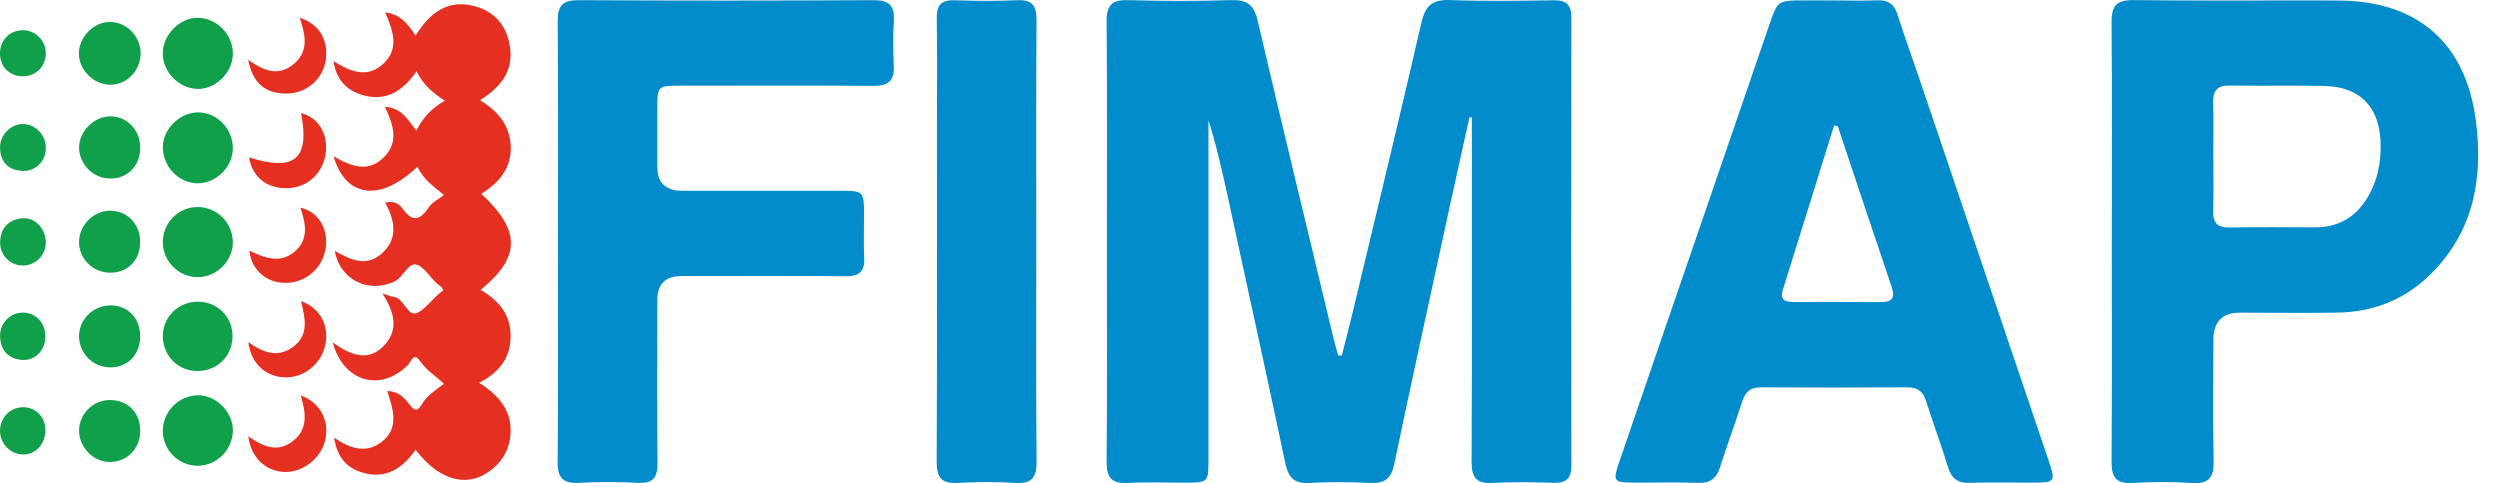
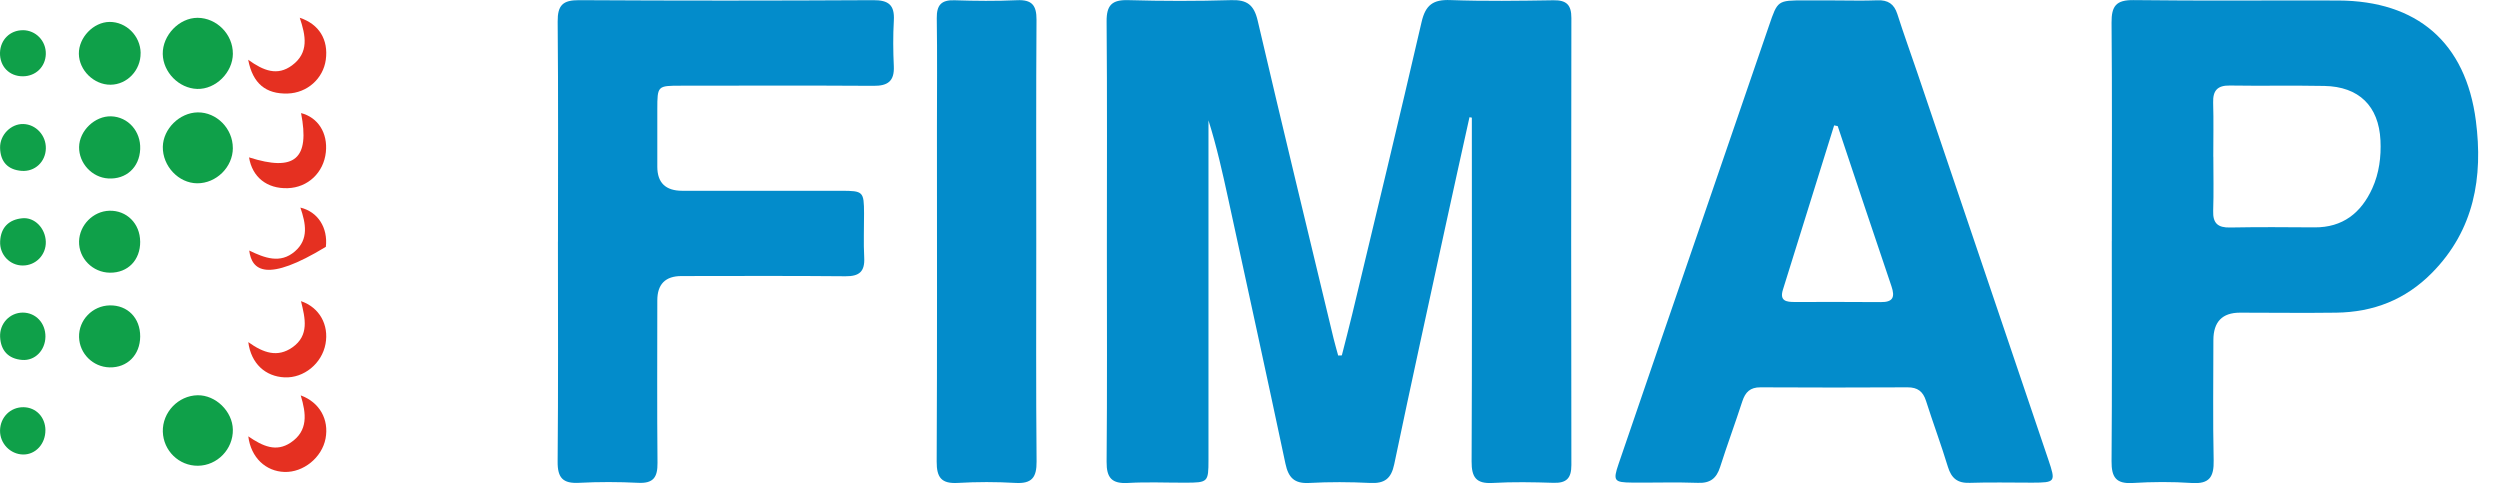
<svg xmlns="http://www.w3.org/2000/svg" width="207" height="40" viewBox="0 0 207 40" fill="none">
  <g clip-path="url(#clip0_5138_11381)">
    <path d="M111.104 29.426C111.395 28.27 111.701 27.117 111.978 25.959C113.9 17.917 115.849 9.882 117.706 1.826C118.034 0.401 118.67 -0.048 120.09 0.006C122.933 0.109 125.782 0.067 128.628 0.022C129.709 0.006 130.113 0.404 130.11 1.495C130.088 13.831 130.088 26.169 130.11 38.505C130.11 39.593 129.715 40.011 128.628 39.978C126.95 39.924 125.264 39.891 123.589 39.989C122.211 40.067 121.841 39.506 121.849 38.197C121.891 29.224 121.872 20.251 121.869 11.278C121.869 10.765 121.869 10.255 121.869 9.741C121.805 9.73 121.74 9.716 121.673 9.705C121.02 12.658 120.362 15.612 119.72 18.571C118.283 25.19 116.83 31.804 115.443 38.435C115.191 39.644 114.636 40.048 113.446 39.989C111.771 39.905 110.082 39.896 108.409 39.989C107.171 40.059 106.681 39.548 106.434 38.39C104.885 31.078 103.286 23.779 101.7 16.476C101.227 14.296 100.742 12.123 100.062 9.966C100.062 10.462 100.062 10.956 100.062 11.452C100.062 20.332 100.062 29.21 100.062 38.09C100.062 39.922 100.014 39.961 98.165 39.966C96.58 39.972 94.989 39.896 93.406 39.989C92.061 40.067 91.613 39.571 91.627 38.227C91.68 32.292 91.65 26.357 91.65 20.422C91.65 14.487 91.68 7.991 91.627 1.775C91.616 0.432 92.067 -0.025 93.406 0.011C96.249 0.093 99.101 0.095 101.944 0.011C103.258 -0.028 103.829 0.398 104.137 1.711C106.185 10.49 108.314 19.25 110.418 28.018C110.533 28.494 110.673 28.963 110.801 29.437C110.902 29.437 111.003 29.431 111.104 29.428V29.426Z" fill="#038CCB" />
    <path d="M151.945 0.036C153.113 0.036 154.281 0.073 155.444 0.025C156.318 -0.008 156.83 0.317 157.102 1.17C157.626 2.816 158.22 4.44 158.774 6.078C162.388 16.742 165.996 27.406 169.607 38.073C170.226 39.905 170.192 39.958 168.276 39.964C166.551 39.969 164.819 39.919 163.097 39.98C162.08 40.017 161.576 39.602 161.284 38.648C160.727 36.816 160.055 35.019 159.475 33.195C159.225 32.41 158.777 32.068 157.948 32.071C153.886 32.093 149.827 32.093 145.766 32.071C144.917 32.065 144.514 32.466 144.264 33.229C143.673 35.052 143.007 36.847 142.424 38.673C142.124 39.61 141.606 40.02 140.589 39.98C138.771 39.913 136.95 39.975 135.13 39.958C133.651 39.944 133.541 39.812 134.015 38.424C136.37 31.526 138.743 24.638 141.113 17.744C142.903 12.529 144.696 7.318 146.483 2.101C147.189 0.036 147.183 0.034 149.427 0.031C150.267 0.031 151.108 0.031 151.948 0.031L151.945 0.036ZM152.164 10.443L151.867 10.381C150.455 14.916 149.043 19.452 147.626 23.984C147.329 24.932 147.923 25.005 148.595 25.005C150.973 25.005 153.351 24.991 155.727 25.014C156.738 25.025 156.92 24.61 156.615 23.707C155.113 19.292 153.645 14.866 152.164 10.443Z" fill="#038CCB" />
    <path d="M174.859 19.962C174.859 13.932 174.89 7.904 174.837 1.876C174.825 0.505 175.212 -0.011 176.66 0.008C182.307 0.081 187.955 0.022 193.602 0.042C200.117 0.065 204.162 3.495 205.003 10.005C205.602 14.655 204.879 19.037 201.367 22.593C199.162 24.826 196.512 25.844 193.448 25.889C190.787 25.925 188.126 25.889 185.467 25.889C184.003 25.889 183.27 26.646 183.268 28.161C183.268 31.479 183.218 34.8 183.291 38.115C183.321 39.481 182.946 40.09 181.481 39.992C179.854 39.882 178.212 39.891 176.582 39.992C175.192 40.076 174.828 39.495 174.837 38.194C174.884 32.118 174.859 26.043 174.856 19.968L174.859 19.962ZM183.265 12.981C183.265 14.473 183.302 15.968 183.251 17.457C183.215 18.492 183.641 18.86 184.655 18.837C186.983 18.793 189.313 18.809 191.641 18.826C193.98 18.843 195.501 17.628 196.425 15.598C196.994 14.35 197.168 12.975 197.103 11.629C196.966 8.765 195.305 7.172 192.462 7.116C189.854 7.065 187.243 7.124 184.635 7.082C183.604 7.065 183.218 7.495 183.249 8.502C183.293 9.994 183.26 11.486 183.26 12.978L183.265 12.981Z" fill="#038CCB" />
    <path d="M46.2 20.004C46.2 13.929 46.231 7.854 46.175 1.781C46.164 0.438 46.601 0.006 47.943 0.014C56.063 0.062 64.184 0.059 72.302 0.014C73.576 0.006 74.086 0.415 74.01 1.7C73.938 2.956 73.949 4.224 74.008 5.483C74.064 6.715 73.515 7.116 72.335 7.107C67.016 7.074 61.696 7.091 56.374 7.096C54.433 7.096 54.43 7.105 54.425 9.048C54.419 10.636 54.422 12.226 54.425 13.814C54.428 15.132 55.114 15.793 56.483 15.797C60.87 15.8 65.257 15.794 69.643 15.797C71.481 15.797 71.534 15.859 71.543 17.679C71.548 18.893 71.492 20.111 71.557 21.323C71.618 22.475 71.162 22.885 70.01 22.874C65.484 22.831 60.957 22.854 56.43 22.857C55.095 22.857 54.426 23.528 54.425 24.871C54.425 29.356 54.397 33.843 54.441 38.328C54.453 39.515 54.105 40.039 52.847 39.978C51.217 39.896 49.578 39.891 47.948 39.978C46.612 40.05 46.158 39.571 46.172 38.219C46.228 32.144 46.197 26.071 46.197 19.996L46.2 20.004Z" fill="#038CCB" />
-     <path d="M31.657 24.298C32.233 24.478 32.404 24.562 32.578 24.579C33.522 24.666 33.718 26.408 34.676 25.844C35.385 25.426 35.942 24.551 36.707 24.046C36.612 23.883 36.584 23.777 36.517 23.735C35.755 23.249 35.298 22.265 34.614 21.956C33.816 21.597 33.435 22.952 32.645 23.317C30.511 24.304 28.147 23.185 27.721 20.773C29.065 21.552 30.418 22.15 31.704 20.907C32.995 19.659 32.662 18.22 31.903 16.793C32.6 16.566 33.077 16.91 33.337 17.275C34.189 18.473 34.808 18.201 35.517 17.143C35.785 16.745 36.292 16.507 36.757 16.142C35.9 15.435 35.015 14.832 34.57 13.8C31.5 16.731 28.634 16.403 27.62 12.942C29.091 13.797 30.525 14.333 31.83 12.975C33.043 11.716 32.561 10.325 31.872 8.847C33.222 8.917 33.763 9.884 34.472 10.813C35.035 9.716 35.752 8.945 36.825 8.347C35.844 7.68 35.018 7.023 34.491 5.899C33.318 7.612 31.847 8.465 29.9 7.834C28.701 7.447 27.85 6.617 27.611 5.063C29.02 5.941 30.376 6.488 31.676 5.332C33.091 4.075 32.572 2.575 31.886 1.027C33.161 1.17 33.769 1.989 34.41 2.945C35.589 1.063 37.063 -0.095 39.315 0.516C40.968 0.965 41.931 2.115 42.211 3.778C42.55 5.789 41.547 7.169 39.741 8.302C41.298 9.217 42.27 10.487 42.293 12.235C42.312 13.982 41.27 15.166 39.847 16.052C43.133 19.076 43.136 21.286 39.791 24.001C41.27 24.843 42.267 26.032 42.281 27.765C42.295 29.51 41.449 30.792 39.673 31.692C41.34 32.747 42.405 34.037 42.27 35.955C42.192 37.075 41.715 38.028 40.858 38.76C38.858 40.466 36.461 39.91 34.413 37.243C33.332 38.766 31.976 39.7 30.026 39.133C28.659 38.738 27.906 37.812 27.665 36.236C28.987 37.159 30.362 37.599 31.668 36.536C33.037 35.422 32.575 33.944 32.065 32.382C33.023 32.39 33.5 32.968 33.925 33.524C34.343 34.065 34.592 34.04 34.928 33.473C35.34 32.775 36.012 32.329 36.76 31.782C36.085 31.125 35.29 30.651 34.766 29.88C34.242 29.112 34.023 29.976 33.777 30.222C31.53 32.466 28.457 31.675 27.541 28.34C29.088 29.462 30.606 30.023 31.928 28.466C32.967 27.244 32.687 25.875 31.659 24.296L31.657 24.298Z" fill="#E53021" />
    <path d="M85.803 20.142C85.803 26.166 85.773 32.191 85.829 38.216C85.84 39.548 85.425 40.065 84.07 39.986C82.49 39.893 80.896 39.893 79.313 39.986C77.957 40.065 77.548 39.546 77.557 38.213C77.602 29.013 77.579 19.811 77.579 10.611C77.579 7.576 77.61 4.538 77.565 1.503C77.551 0.424 77.938 -0.014 79.033 0.022C80.756 0.079 82.487 0.095 84.21 0.017C85.442 -0.039 85.832 0.438 85.823 1.646C85.781 7.812 85.803 13.977 85.803 20.142Z" fill="#038CCB" />
    <path d="M19.283 4.437C19.278 6.002 17.858 7.408 16.328 7.363C14.818 7.318 13.502 5.983 13.476 4.471C13.451 2.914 14.843 1.47 16.364 1.475C17.947 1.484 19.289 2.844 19.28 4.437H19.283Z" fill="#0FA049" />
    <path d="M19.28 12.257C19.28 13.831 17.911 15.185 16.328 15.177C14.787 15.169 13.451 13.749 13.482 12.151C13.51 10.667 14.871 9.326 16.37 9.306C17.939 9.287 19.28 10.647 19.278 12.257H19.28Z" fill="#0FA049" />
-     <path d="M16.337 17.143C17.967 17.132 19.281 18.439 19.278 20.072C19.278 21.609 17.97 22.921 16.415 22.947C14.802 22.974 13.465 21.637 13.482 20.01C13.496 18.433 14.773 17.154 16.337 17.143Z" fill="#0FA049" />
    <path d="M19.28 35.568C19.311 37.187 17.995 38.55 16.387 38.564C14.821 38.578 13.527 37.321 13.482 35.745C13.437 34.141 14.759 32.755 16.362 32.727C17.855 32.702 19.253 34.059 19.28 35.571V35.568Z" fill="#0FA049" />
-     <path d="M16.39 30.721C14.796 30.738 13.541 29.535 13.485 27.936C13.429 26.312 14.709 24.991 16.356 24.977C17.95 24.963 19.205 26.166 19.253 27.757C19.303 29.401 18.046 30.705 16.39 30.719V30.721Z" fill="#0FA049" />
    <path d="M11.642 4.387C11.661 5.814 10.527 7.009 9.146 7.015C7.776 7.021 6.549 5.823 6.53 4.457C6.51 3.105 7.74 1.826 9.07 1.815C10.454 1.804 11.625 2.973 11.645 4.384L11.642 4.387Z" fill="#0FA049" />
    <path d="M11.608 27.858C11.602 29.384 10.544 30.455 9.07 30.419C7.695 30.385 6.583 29.28 6.546 27.914C6.507 26.5 7.656 25.314 9.087 25.286C10.563 25.258 11.614 26.329 11.608 27.858Z" fill="#0FA049" />
    <path d="M11.608 20.001C11.619 21.536 10.591 22.593 9.104 22.579C7.67 22.565 6.51 21.387 6.546 19.985C6.58 18.633 7.712 17.488 9.051 17.449C10.49 17.407 11.597 18.512 11.605 20.001H11.608Z" fill="#0FA049" />
-     <path d="M11.608 35.734C11.583 37.206 10.463 38.292 9.006 38.25C7.695 38.211 6.552 37.013 6.546 35.675C6.541 34.264 7.72 33.103 9.138 33.123C10.636 33.145 11.633 34.202 11.608 35.737V35.734Z" fill="#0FA049" />
    <path d="M11.608 12.35C11.544 13.862 10.446 14.866 8.958 14.776C7.619 14.695 6.527 13.514 6.549 12.17C6.572 10.821 7.86 9.59 9.205 9.632C10.611 9.677 11.672 10.877 11.608 12.35Z" fill="#0FA049" />
    <path d="M20.555 36.127C21.762 36.954 22.863 37.453 24.065 36.651C25.538 35.669 25.354 34.239 24.9 32.738C26.474 33.313 27.253 34.741 26.956 36.312C26.659 37.882 25.124 39.13 23.552 39.077C22.012 39.027 20.779 37.902 20.558 36.127H20.555Z" fill="#E53021" />
    <path d="M20.561 28.329C21.821 29.235 22.989 29.616 24.208 28.764C25.623 27.771 25.27 26.349 24.922 24.935C26.452 25.454 27.245 26.896 26.953 28.475C26.656 30.096 25.166 31.316 23.567 31.246C21.973 31.176 20.785 30.102 20.558 28.326L20.561 28.329Z" fill="#E53021" />
    <path d="M20.622 13.031C24.41 14.237 25.667 13.163 24.928 9.363C26.334 9.724 27.149 11.012 26.981 12.599C26.802 14.293 25.497 15.528 23.824 15.581C22.104 15.637 20.886 14.667 20.62 13.031H20.622Z" fill="#E53021" />
-     <path d="M20.636 20.745C21.911 21.359 23.205 21.861 24.412 20.82C25.586 19.811 25.317 18.498 24.872 17.188C26.328 17.533 27.16 18.863 26.981 20.436C26.785 22.133 25.37 23.409 23.662 23.421C22.065 23.432 20.843 22.391 20.636 20.745Z" fill="#E53021" />
+     <path d="M20.636 20.745C21.911 21.359 23.205 21.861 24.412 20.82C25.586 19.811 25.317 18.498 24.872 17.188C26.328 17.533 27.16 18.863 26.981 20.436C22.065 23.432 20.843 22.391 20.636 20.745Z" fill="#E53021" />
    <path d="M20.55 4.948C21.822 5.862 22.964 6.314 24.183 5.411C25.609 4.353 25.309 2.934 24.819 1.47C26.435 2.003 27.2 3.296 26.976 4.945C26.763 6.516 25.43 7.697 23.816 7.744C22.026 7.795 20.928 6.934 20.55 4.948Z" fill="#E53021" />
    <path d="M3.762 27.877C3.748 29.002 2.902 29.889 1.829 29.802C0.695 29.709 0.062 29.036 0.008 27.892C-0.042 26.781 0.818 25.886 1.882 25.883C2.961 25.883 3.773 26.747 3.762 27.875V27.877Z" fill="#0FA049" />
    <path d="M1.885 21.984C0.818 21.984 -0.042 21.095 0.011 19.985C0.064 18.832 0.737 18.181 1.843 18.072C2.874 17.968 3.759 18.905 3.793 20.013C3.824 21.101 2.969 21.984 1.888 21.984H1.885Z" fill="#0FA049" />
    <path d="M3.796 12.302C3.768 13.399 2.891 14.232 1.79 14.148C0.639 14.058 0.031 13.388 0.006 12.238C-0.017 11.169 0.911 10.243 1.927 10.269C2.978 10.294 3.824 11.214 3.796 12.299V12.302Z" fill="#0FA049" />
    <path d="M3.759 35.61C3.773 36.746 2.95 37.647 1.913 37.633C0.851 37.616 -0.014 36.715 0.003 35.647C0.019 34.542 0.871 33.7 1.952 33.717C2.983 33.734 3.748 34.533 3.762 35.613L3.759 35.61Z" fill="#0FA049" />
    <path d="M1.882 2.499C2.967 2.499 3.824 3.388 3.793 4.482C3.762 5.534 2.958 6.314 1.894 6.317C0.768 6.325 -0.034 5.492 4.28351e-05 4.356C0.034 3.29 0.835 2.502 1.882 2.502V2.499Z" fill="#0FA049" />
  </g>
  <defs>
    <clipPath id="clip0_5138_11381">
      <rect width="207" height="40" fill="white" />
    </clipPath>
  </defs>
</svg>